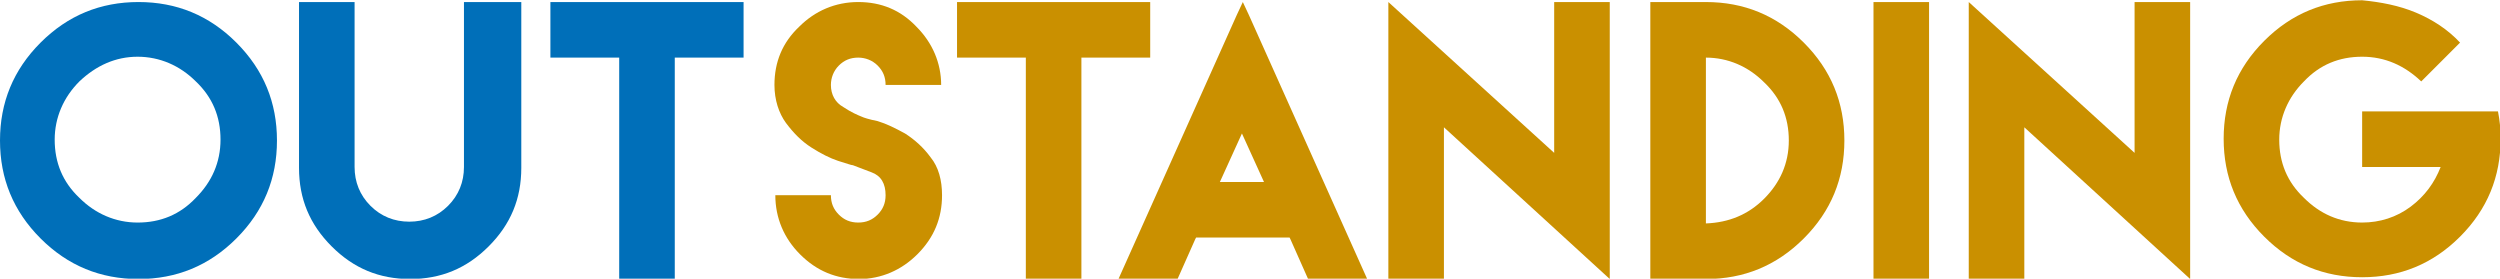
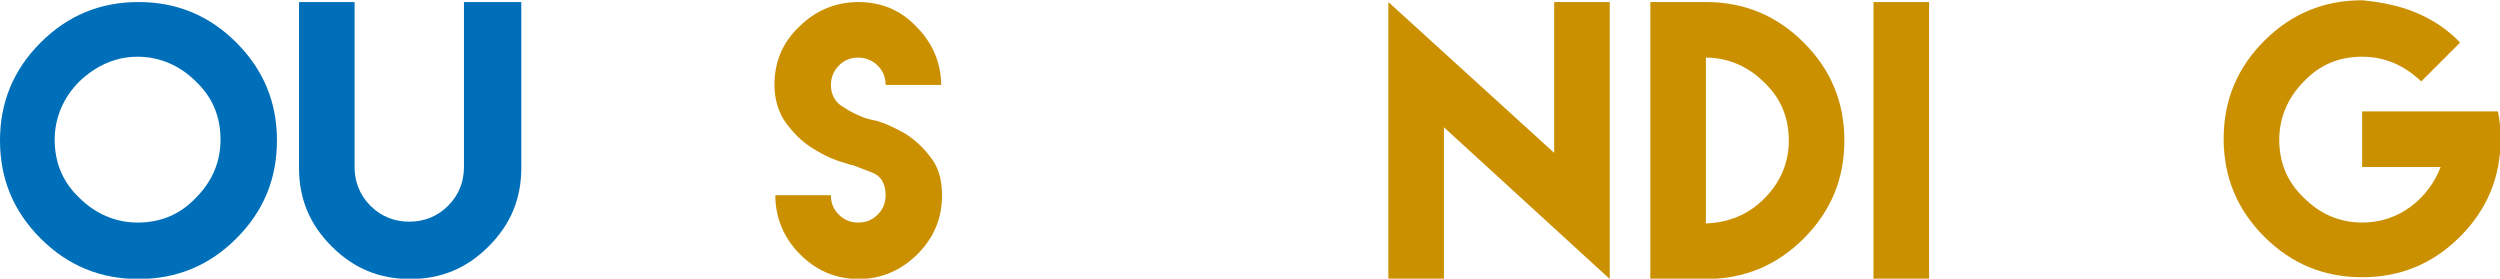
<svg xmlns="http://www.w3.org/2000/svg" xmlns:ns1="http://www.inkscape.org/namespaces/inkscape" xmlns:ns2="http://sodipodi.sourceforge.net/DTD/sodipodi-0.dtd" ns1:version="1.0 (4035a4f, 2020-05-01)" ns2:docname="os-logo-los.svg" id="svg72" xml:space="preserve" enable-background="new 0 0 283.5 179.7" viewBox="0 0 263.305 29.349" height="29.349" width="263.305" y="0px" x="0px" version="1.1">
  <ns2:namedview ns1:document-rotation="0" ns1:current-layer="svg72" ns1:window-maximized="1" ns1:window-y="25" ns1:window-x="0" ns1:cy="87.571241" ns1:cx="139.17293" ns1:zoom="1.4150605" ns1:guide-bbox="true" showguides="true" showgrid="false" id="namedview74" ns1:window-height="1027" ns1:window-width="1920" ns1:pageshadow="2" ns1:pageopacity="0" guidetolerance="10" gridtolerance="10" objecttolerance="10" borderopacity="1" bordercolor="#666666" pagecolor="#ffffff" />
  <defs id="defs2">
							</defs>
  <g transform="matrix(0.929,0,0,0.929,0,-116.746)" id="g32">
    <path style="fill:#006fb9" ns1:connector-curvature="0" id="path10" d="m 26.8,130.5 c 3.1,3.1 4.6,6.8 4.6,11.1 0,4.3 -1.5,8 -4.6,11.1 -3.1,3.1 -6.8,4.6 -11.1,4.6 -4.3,0 -8,-1.5 -11.1,-4.6 C 1.5,149.6 0,145.9 0,141.6 c 0,-4.3 1.5,-8 4.6,-11.1 3.1,-3.1 6.8,-4.6 11.1,-4.6 4.3,0 8,1.5 11.1,4.6 z M 9,134.9 c -1.8,1.8 -2.8,4.1 -2.8,6.6 0,2.6 0.9,4.8 2.8,6.6 1.8,1.8 4.1,2.8 6.6,2.8 2.6,0 4.8,-0.9 6.6,-2.8 1.8,-1.8 2.8,-4 2.8,-6.6 0,-2.6 -0.9,-4.8 -2.8,-6.6 -1.8,-1.8 -4.1,-2.8 -6.6,-2.8 -2.5,0 -4.7,1 -6.6,2.8 z" />
    <path style="fill:#006fb9" ns1:connector-curvature="0" id="path12" d="m 59.1,125.9 v 12.5 6.3 c 0,3.5 -1.2,6.4 -3.7,8.9 -2.5,2.5 -5.4,3.7 -8.9,3.7 -3.5,0 -6.4,-1.2 -8.9,-3.7 -2.5,-2.5 -3.7,-5.4 -3.7,-8.9 v -6.3 -12.5 h 6.3 v 12.5 5.6 0.6 c 0,1.7 0.6,3.2 1.8,4.4 1.2,1.2 2.7,1.8 4.4,1.8 1.7,0 3.2,-0.6 4.4,-1.8 1.2,-1.2 1.8,-2.7 1.8,-4.4 v -0.6 -5.6 -12.5 z" />
-     <path style="fill:#006fb9" ns1:connector-curvature="0" id="path14" d="m 76.5,125.9 h 7.8 v 6.3 h -7.8 v 25.1 h -6.3 v -25.1 h -7.8 v -6.3 h 7.8 z" />
    <path style="fill:#ca9000" ns1:connector-curvature="0" id="path16" d="m 95,143.9 c -0.9,-0.3 -1.9,-0.8 -3,-1.5 -1.1,-0.7 -2,-1.6 -2.9,-2.8 -0.8,-1.1 -1.3,-2.6 -1.3,-4.3 0,-2.6 0.9,-4.8 2.8,-6.6 1.8,-1.8 4.1,-2.8 6.7,-2.8 2.6,0 4.8,0.9 6.6,2.8 1.8,1.8 2.8,4.1 2.8,6.6 h -6.3 c 0,-0.9 -0.3,-1.6 -0.9,-2.2 -0.6,-0.6 -1.4,-0.9 -2.2,-0.9 -0.9,0 -1.6,0.3 -2.2,0.9 -0.6,0.6 -0.9,1.4 -0.9,2.2 0,1.1 0.5,2 1.4,2.5 0.9,0.6 1.6,0.9 2.1,1.1 0.2,0.1 0.8,0.3 1.8,0.5 1,0.3 2,0.8 3.1,1.4 1.1,0.7 2.1,1.6 2.9,2.7 0.9,1.1 1.3,2.6 1.3,4.3 0,2.6 -0.9,4.8 -2.8,6.7 -1.8,1.8 -4.1,2.8 -6.6,2.8 -2.6,0 -4.8,-0.9 -6.7,-2.8 -1.8,-1.8 -2.8,-4.1 -2.8,-6.7 h 6.3 c 0,0.9 0.3,1.6 0.9,2.2 0.6,0.6 1.3,0.9 2.2,0.9 0.9,0 1.6,-0.3 2.2,-0.9 0.6,-0.6 0.9,-1.3 0.9,-2.2 0,-1.3 -0.5,-2.2 -1.6,-2.6 -1.1,-0.4 -1.8,-0.7 -2.1,-0.8 -0.2,0 -0.7,-0.2 -1.7,-0.5 z" />
-     <path style="fill:#ca9000" ns1:connector-curvature="0" id="path18" d="m 122.6,125.9 h 7.8 v 6.3 h -7.8 v 25.1 h -6.3 v -25.1 h -7.8 v -6.3 h 7.8 z" />
-     <path style="fill:#ca9000" ns1:connector-curvature="0" id="path20" d="m 135.5,152.8 -2,4.5 h -1.1 -0.3 -4 -1.3 l 13.4,-29.9 0.7,-1.5 0.7,1.5 13.4,29.9 h -1.3 -4 -0.3 -1.1 l -2,-4.5 -0.1,-0.2 h -10.6 z m 7.8,-6.5 -2.5,-5.5 -2.5,5.5 z" />
    <path style="fill:#ca9000" ns1:connector-curvature="0" id="path22" d="m 176.2,143 v -17.1 h 6.3 v 31.4 l -18.8,-17.2 v 17.2 h -6.3 v -31.4 z" />
    <path style="fill:#ca9000" ns1:connector-curvature="0" id="path24" d="m 204.5,130.5 c 3.1,3.1 4.6,6.8 4.6,11.1 0,4.3 -1.5,8 -4.6,11.1 -3.1,3.1 -6.8,4.6 -11.1,4.6 h -6.3 v -31.4 h 6.3 c 4.3,0 8,1.5 11.1,4.6 z m -4.5,17.7 c 1.8,-1.8 2.8,-4 2.8,-6.6 0,-2.6 -0.9,-4.8 -2.8,-6.6 -1.8,-1.8 -4.1,-2.8 -6.6,-2.8 V 151 c 2.6,-0.1 4.8,-1 6.6,-2.8 z" />
    <path style="fill:#ca9000" ns1:connector-curvature="0" id="path26" d="m 212.4,125.9 h 6.3 v 31.4 h -6.3 z" />
-     <path style="fill:#ca9000" ns1:connector-curvature="0" id="path28" d="m 242,143 v -17.1 h 6.3 v 31.4 l -18.8,-17.2 v 17.2 h -6.3 v -31.4 z" />
    <path style="fill:#ca9000" ns1:connector-curvature="0" id="path30" d="m 273.9,127.1 c 1.9,0.8 3.6,1.9 5,3.4 l -4.4,4.4 c -1.9,-1.8 -4.1,-2.8 -6.7,-2.8 -2.6,0 -4.8,0.9 -6.6,2.8 -1.8,1.8 -2.8,4.1 -2.8,6.6 0,2.6 0.9,4.8 2.8,6.6 1.8,1.8 4,2.8 6.6,2.8 2,0 3.9,-0.6 5.5,-1.8 1.6,-1.2 2.7,-2.7 3.4,-4.5 h -8.9 v -6.3 h 8.9 3.6 2.9 c 0.2,1 0.3,2 0.3,3.1 0,4.3 -1.5,8 -4.6,11.1 -3.1,3.1 -6.8,4.6 -11.1,4.6 -4.3,0 -8,-1.5 -11.1,-4.6 -3.1,-3.1 -4.6,-6.8 -4.6,-11.1 0,-4.3 1.5,-8 4.6,-11.1 3.1,-3.1 6.8,-4.6 11.1,-4.6 2.1,0.2 4.2,0.6 6.1,1.4 z" />
  </g>
</svg>